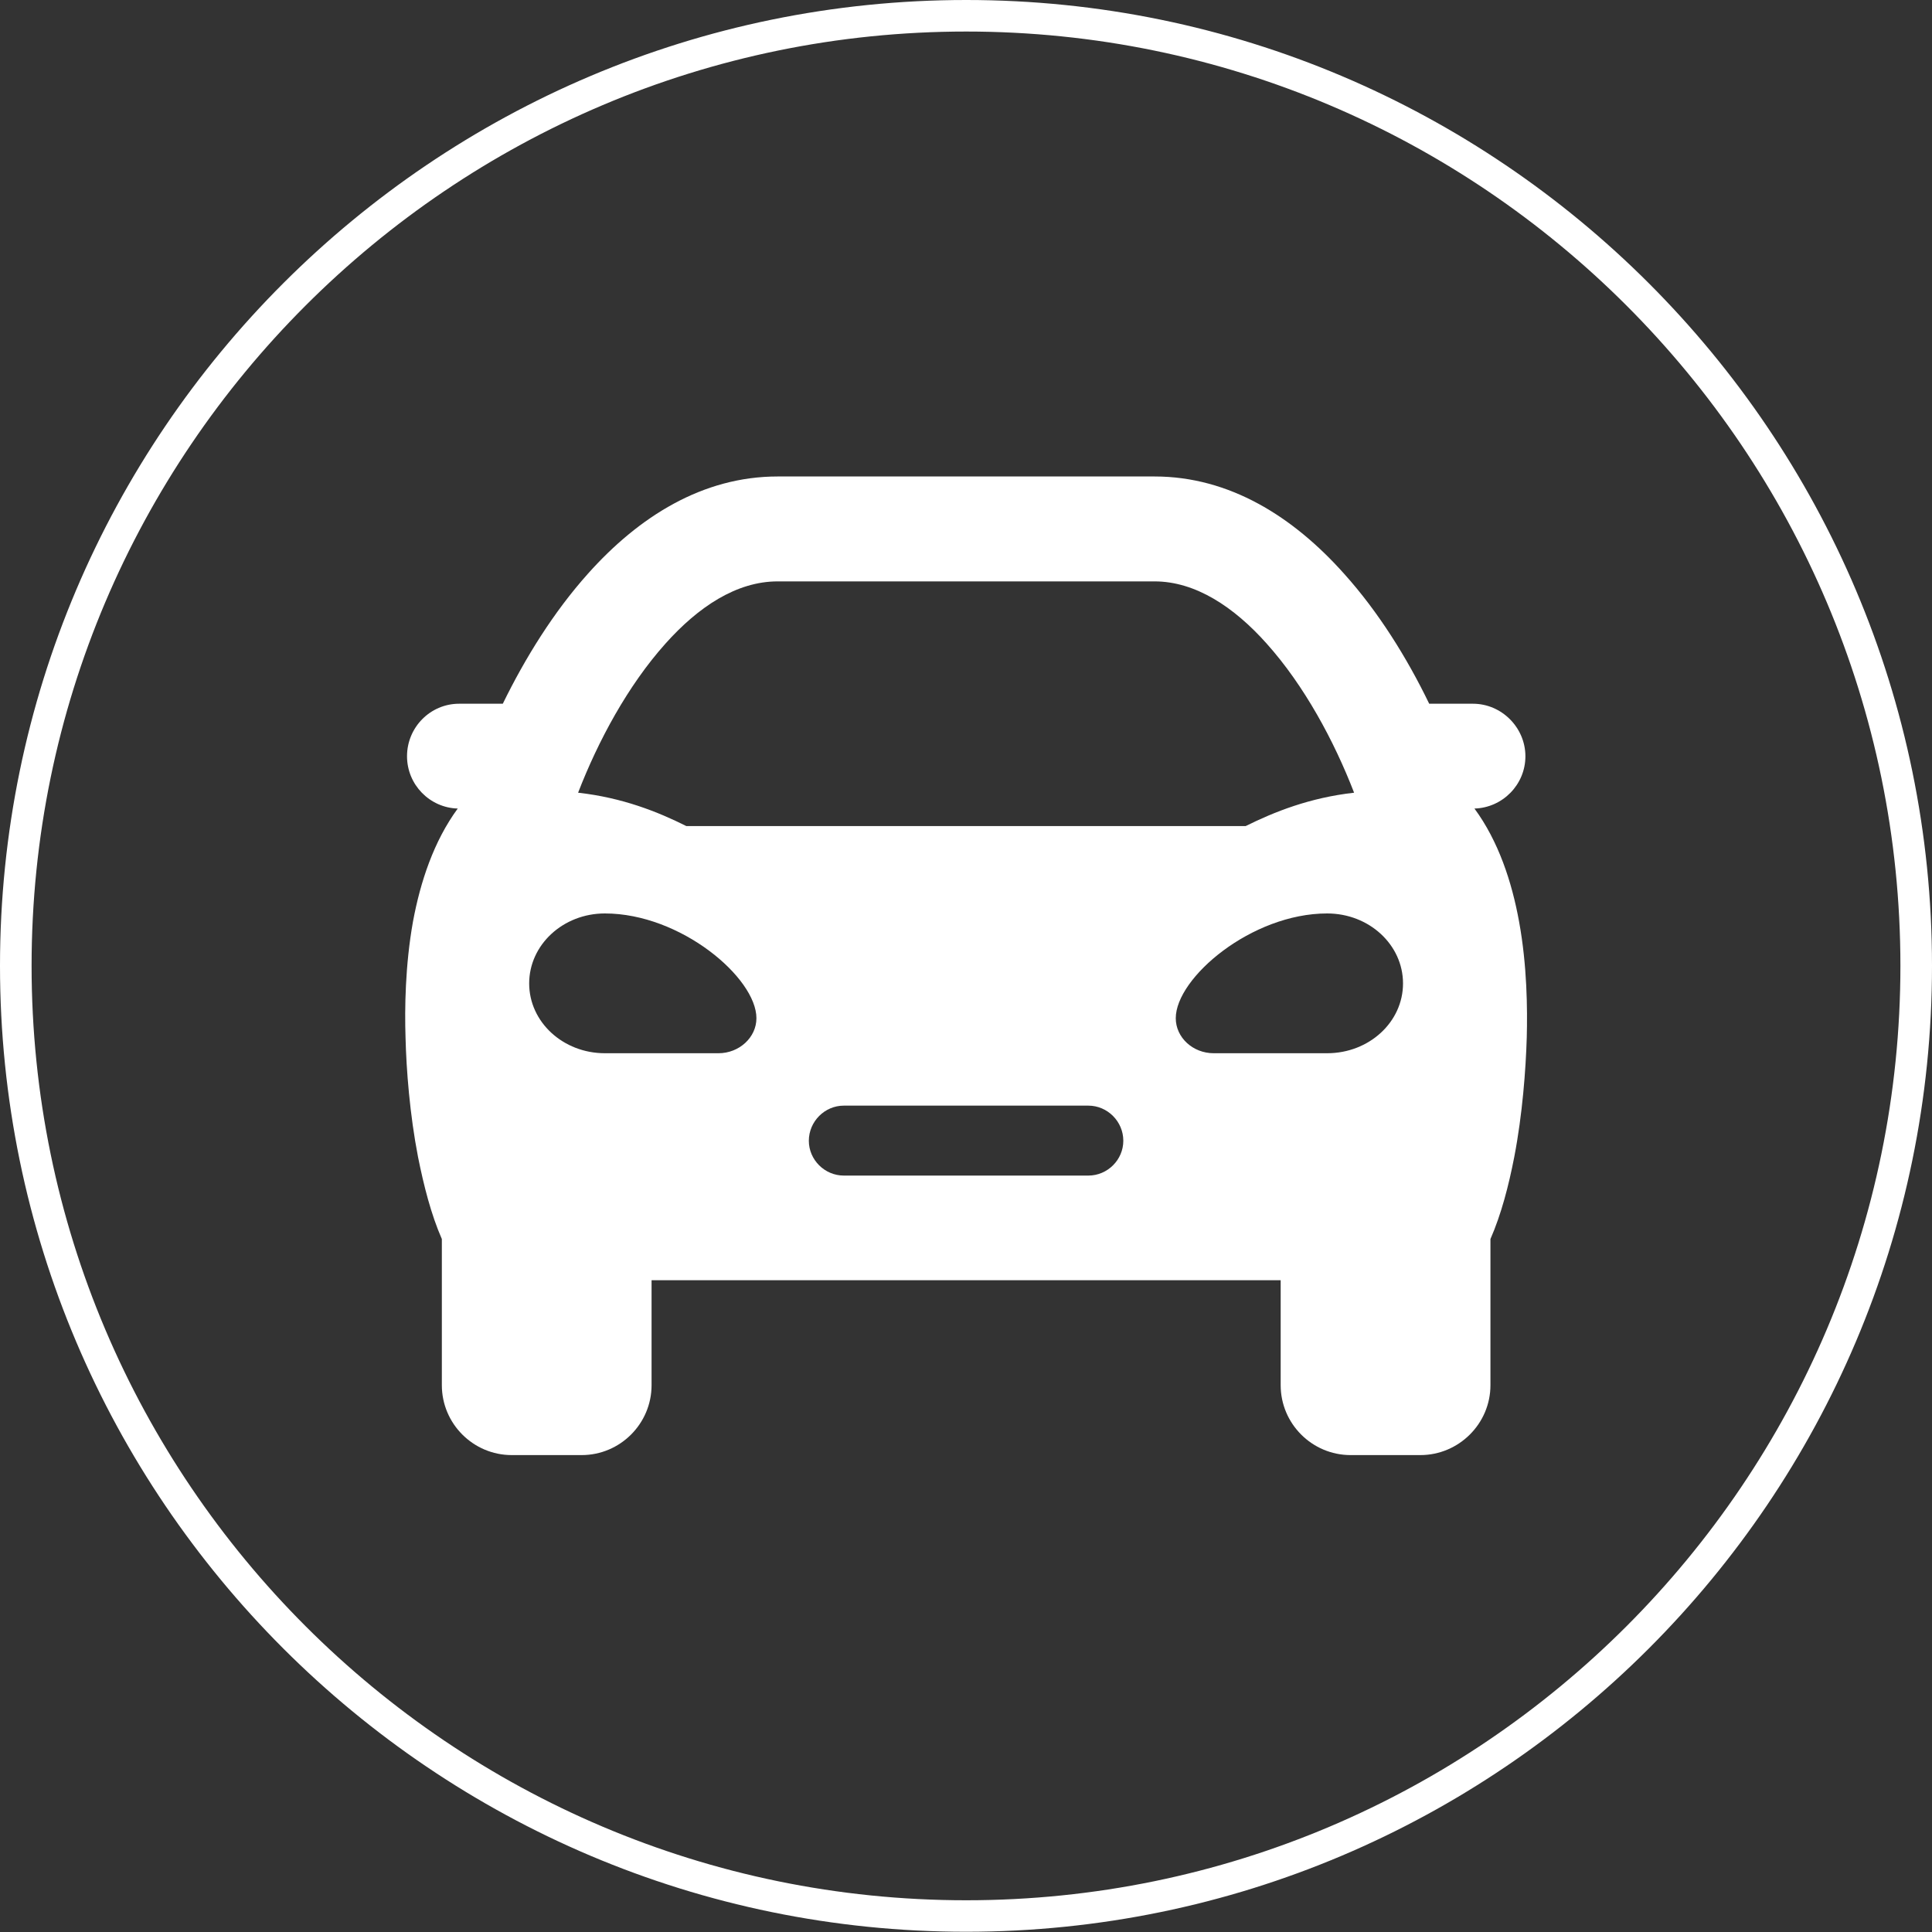
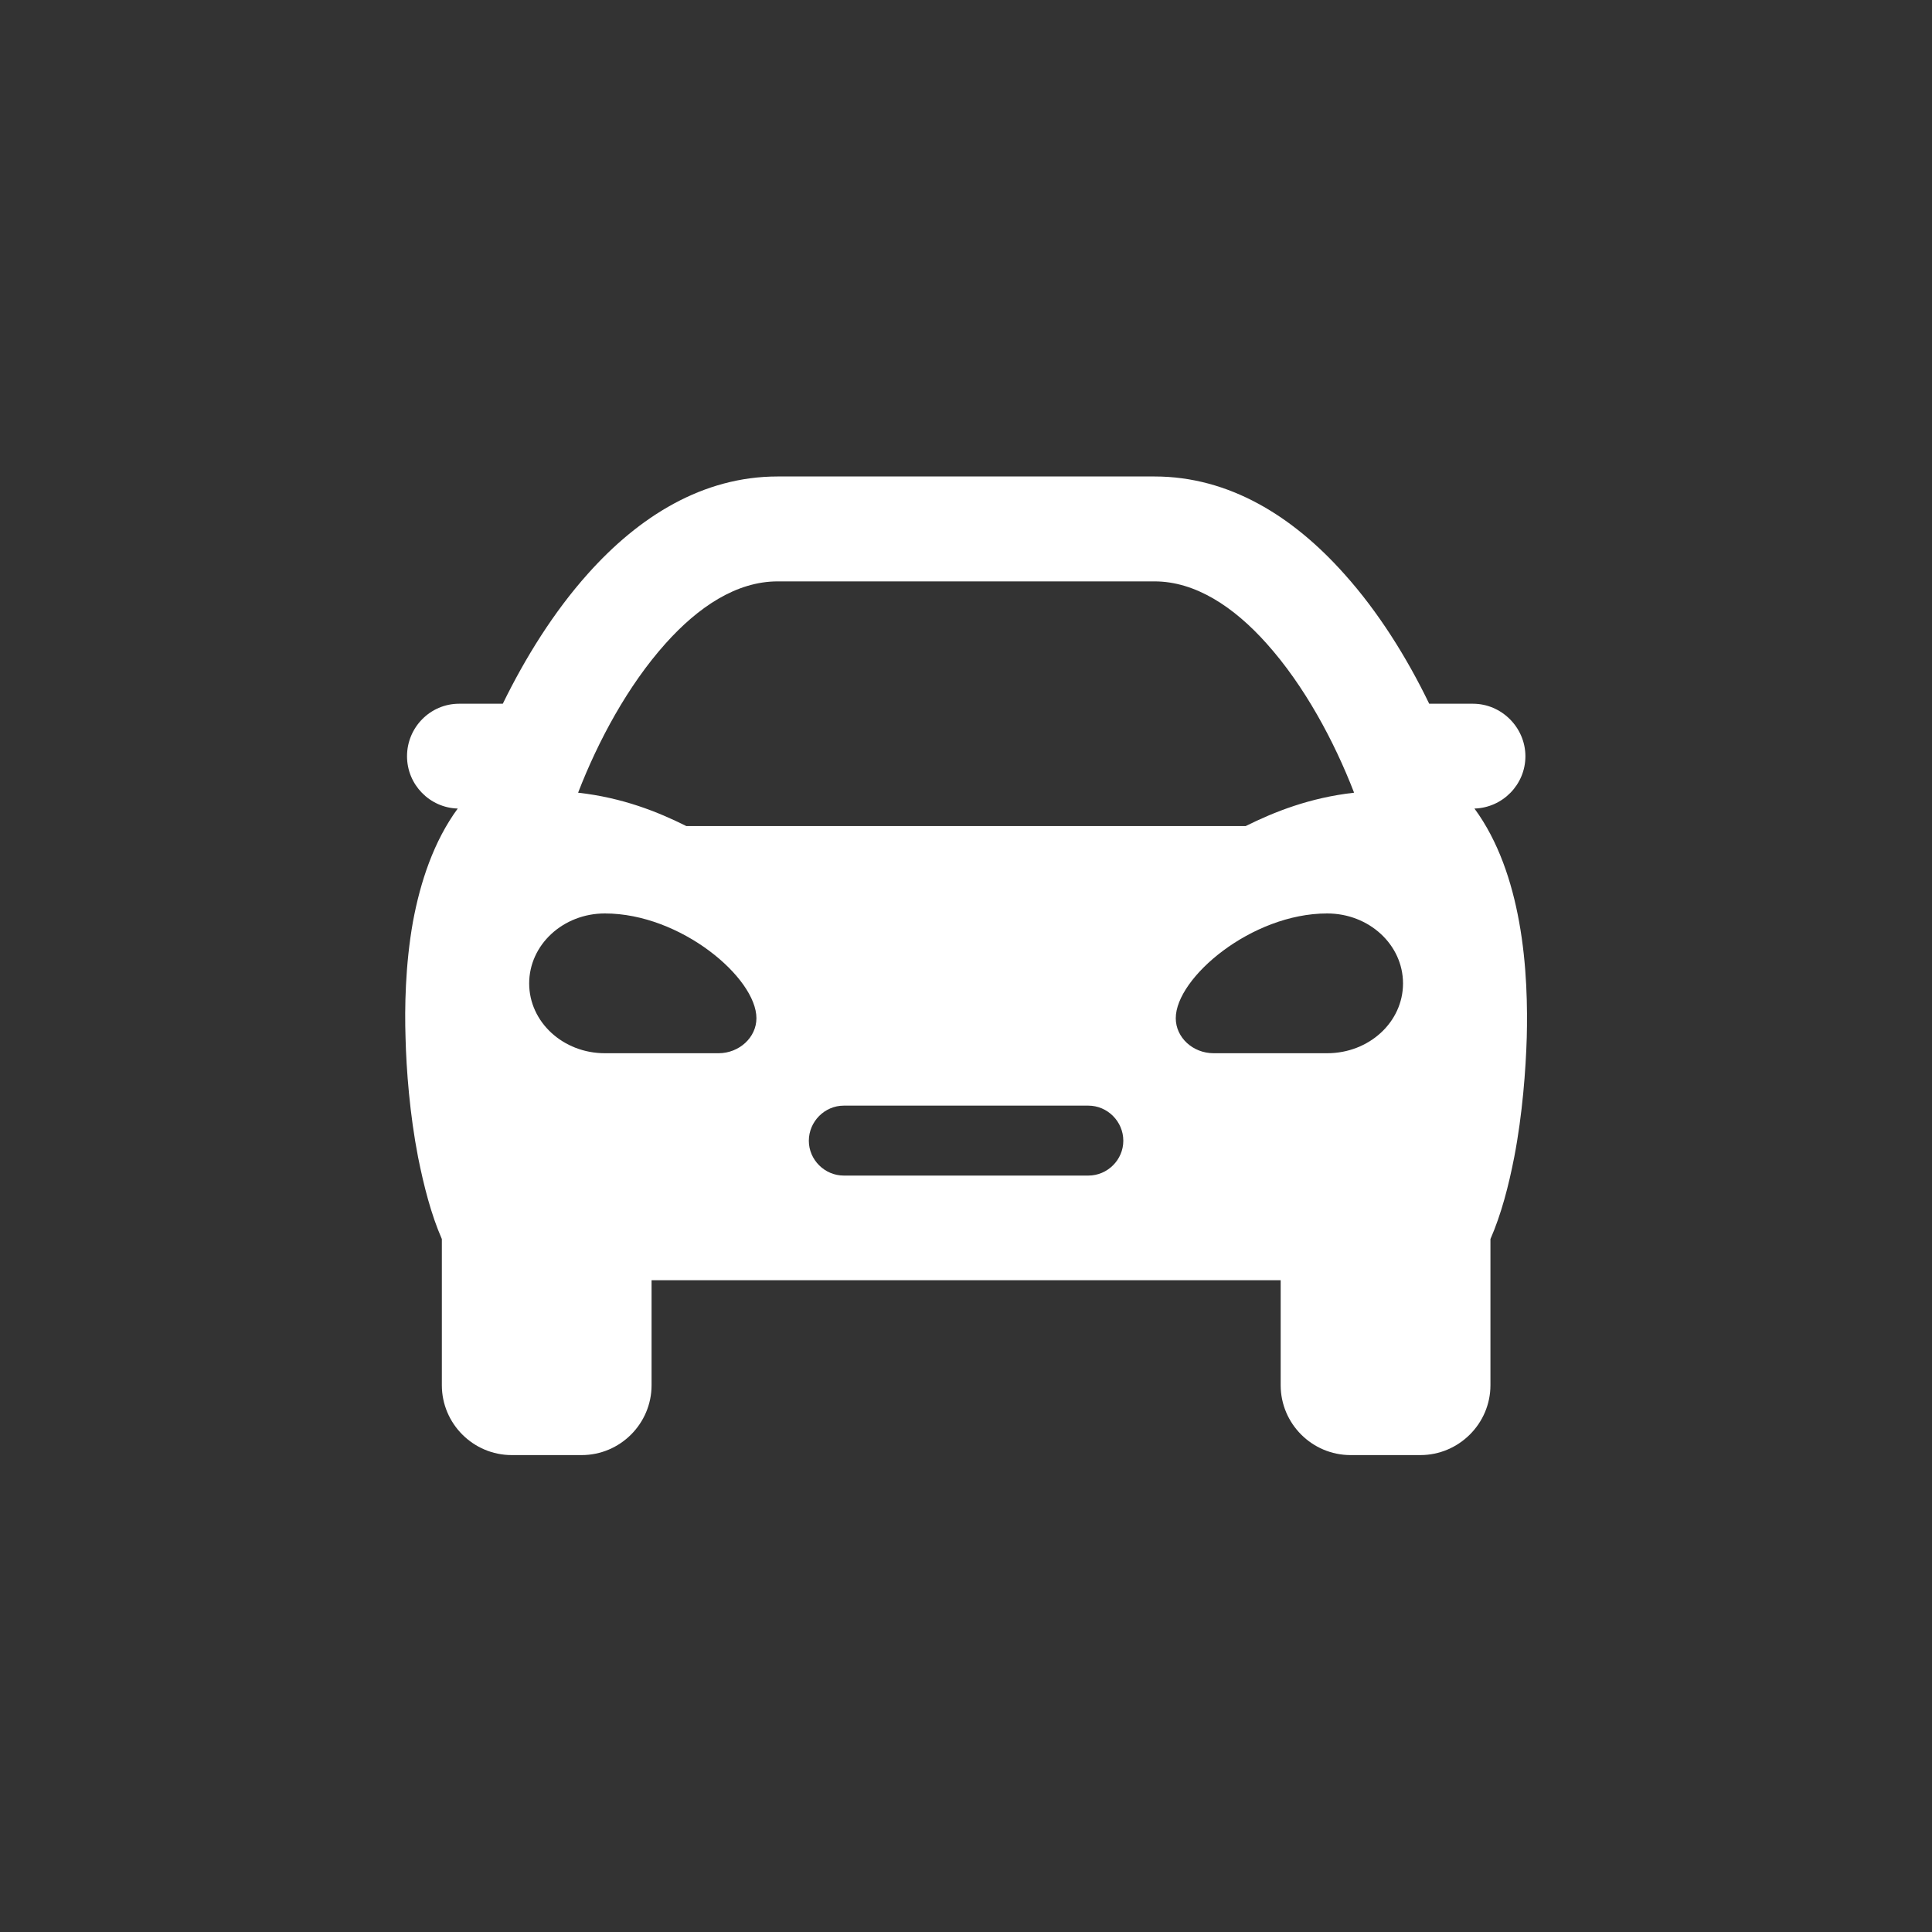
<svg xmlns="http://www.w3.org/2000/svg" version="1.1" id="traslado" x="0px" y="0px" width="40px" height="40px" viewBox="0 0 40 40" enable-background="new 0 0 40 40" xml:space="preserve">
  <rect x="0" y="0" width="40" height="40" fill="#333333" stroke="none" />
  <g>
-     <path fill="#FFFFFF" d="M20.004,39.995C8.974,39.995,0,31.024,0,19.996C0,8.971,8.974,0,20.004,0C31.029,0,40,8.971,40,19.996   C40,31.024,31.029,39.995,20.004,39.995z M20.004,0.653c-10.669,0-19.35,8.678-19.35,19.343c0,10.668,8.681,19.347,19.35,19.347   c10.666,0,19.342-8.679,19.342-19.347C39.346,9.331,30.669,0.653,20.004,0.653z" />
    <path fill-rule="evenodd" clip-rule="evenodd" fill="#FFFFFF" d="M28.035,16.412c-0.92,0.104-1.651,0.396-2.245,0.691H20h-5.79   c-0.589-0.295-1.321-0.588-2.241-0.691c0.416-1.076,1.031-2.218,1.809-3.087c0.678-0.759,1.47-1.288,2.322-1.288H20h3.904   c0.847,0,1.644,0.529,2.321,1.288C27.003,14.194,27.619,15.336,28.035,16.412 M17.47,22.891h5.063c0.396,0,0.724,0.328,0.724,0.727   c0,0.395-0.327,0.721-0.724,0.721H17.47c-0.396,0-0.724-0.326-0.724-0.721C16.747,23.219,17.074,22.891,17.47,22.891    M27.477,18.912c0.87,0,1.571,0.649,1.571,1.449c0,0.799-0.702,1.445-1.571,1.445h-2.349c-0.432,0-0.785-0.326-0.785-0.725   C24.343,20.246,25.91,18.912,27.477,18.912 M12.523,18.912c-0.866,0-1.567,0.649-1.567,1.449c0,0.799,0.702,1.445,1.567,1.445   h2.353c0.427,0,0.785-0.326,0.785-0.725C15.661,20.246,14.095,18.912,12.523,18.912 M30.495,14.57H29.59   c-0.461-0.953-1.051-1.9-1.759-2.688c-1.059-1.188-2.379-2.017-3.927-2.017H20H16.1c-1.551,0-2.872,0.829-3.931,2.017   c-0.704,0.787-1.293,1.734-1.759,2.688H9.505c-0.596,0-1.078,0.489-1.078,1.087c0,0.589,0.47,1.067,1.05,1.083   c-0.495,0.674-0.774,1.516-0.927,2.342c-0.162,0.906-0.173,1.802-0.154,2.394c0.016,0.67,0.088,1.597,0.259,2.479   c0.12,0.597,0.269,1.186,0.493,1.698v3.026c0,0.797,0.65,1.447,1.447,1.447h1.448c0.796,0,1.447-0.65,1.447-1.447v-2.173H20h6.515   v2.173c0,0.797,0.65,1.447,1.448,1.447h1.444c0.796,0,1.451-0.65,1.451-1.447v-3.026c0.224-0.513,0.377-1.102,0.493-1.698   c0.17-0.883,0.239-1.81,0.259-2.479c0.015-0.592,0.007-1.487-0.159-2.394c-0.15-0.826-0.428-1.668-0.924-2.342   c0.581-0.016,1.055-0.494,1.055-1.083C31.581,15.064,31.091,14.57,30.495,14.57" />
  </g>
</svg>